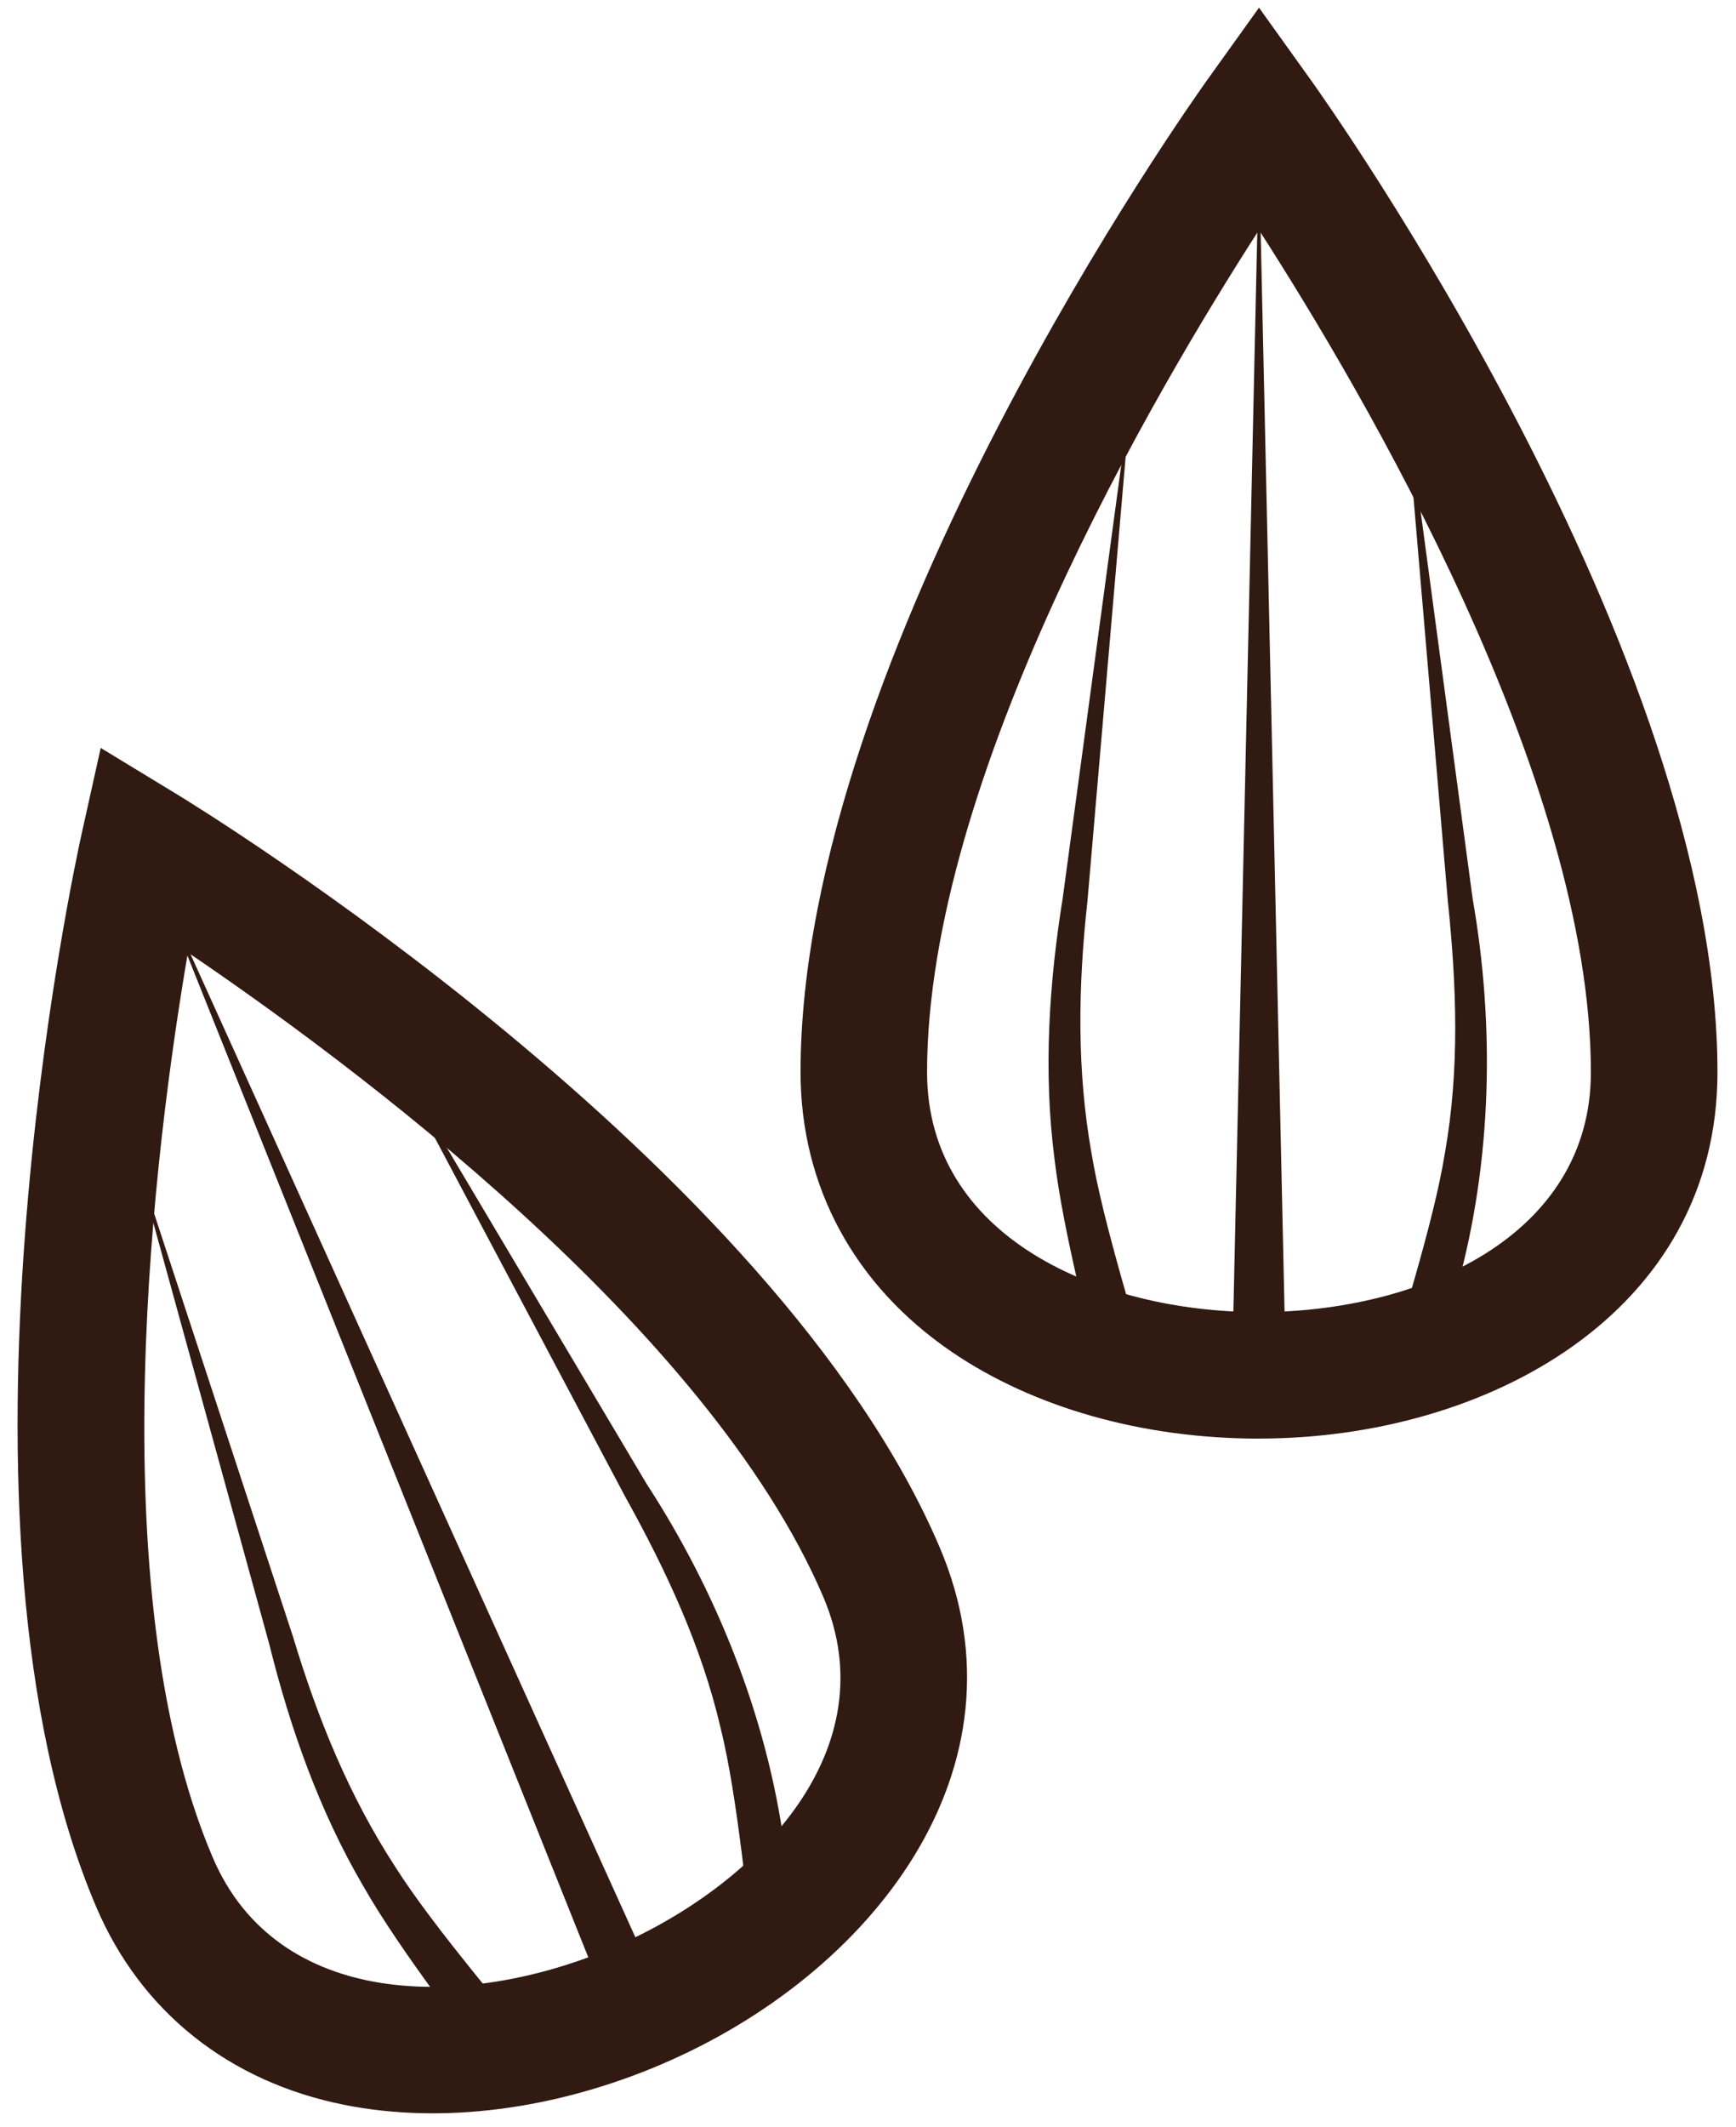
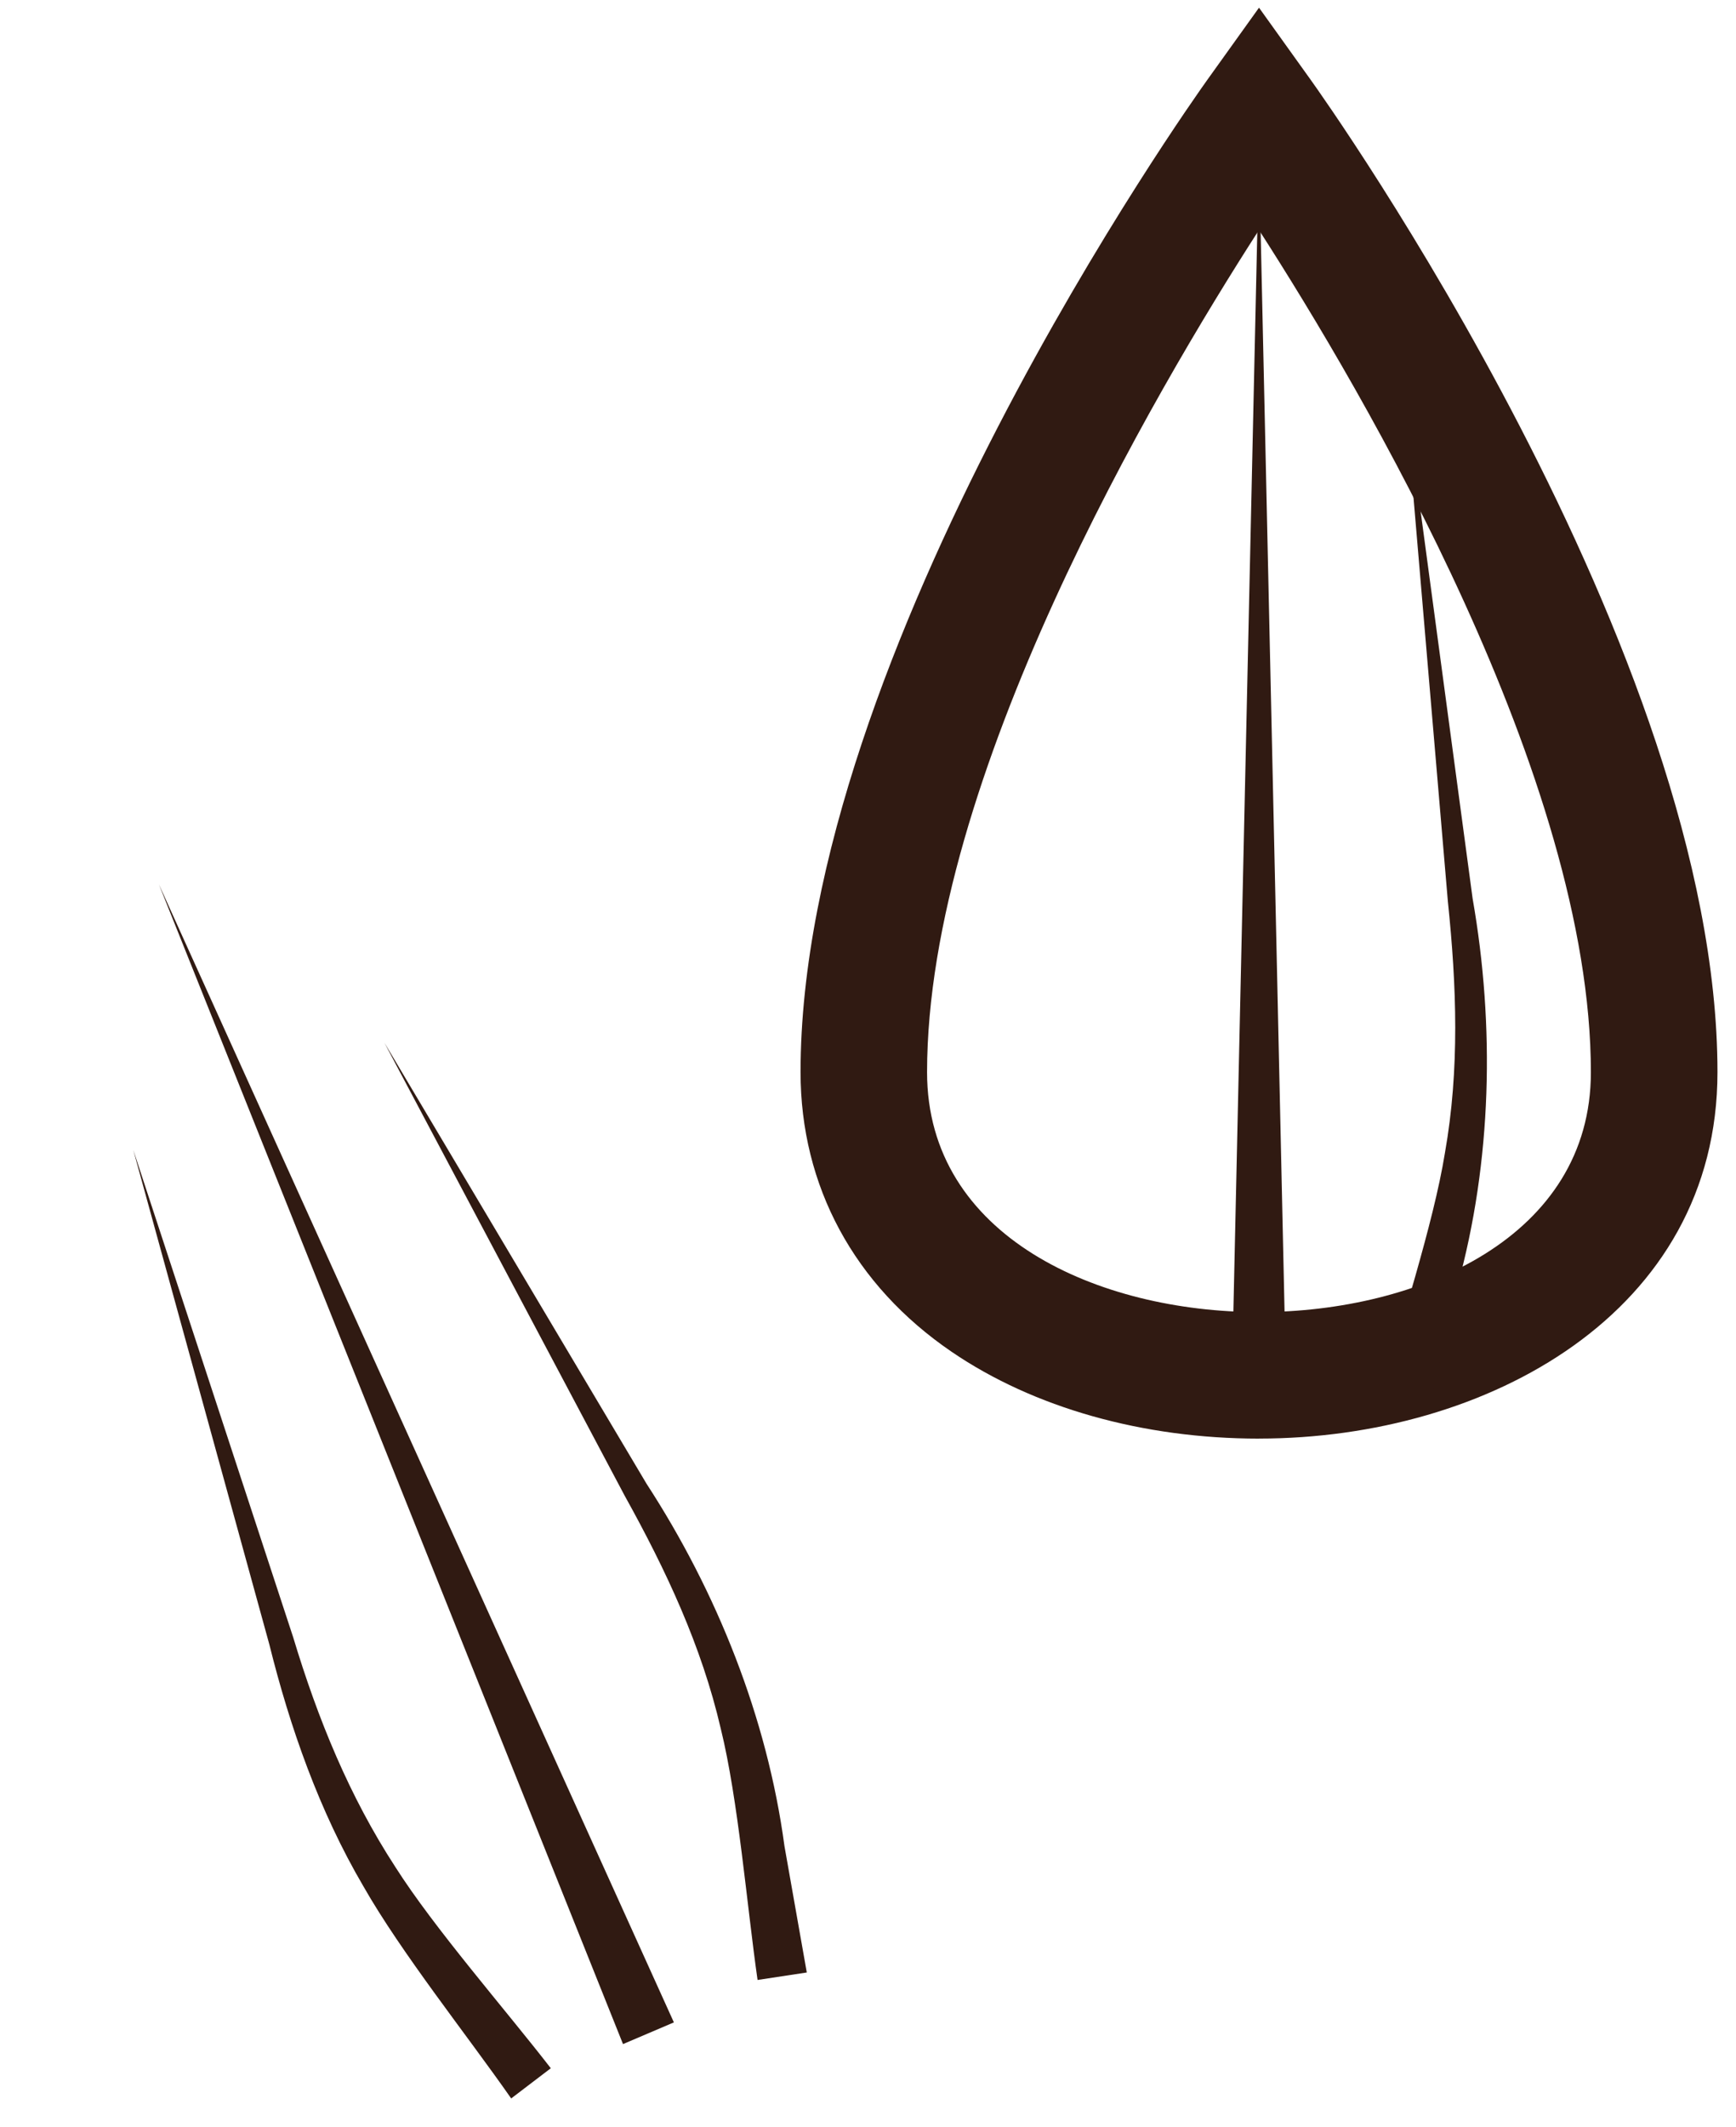
<svg xmlns="http://www.w3.org/2000/svg" id="Layer_1" version="1.1" viewBox="0 0 44.5 54.5">
  <defs>
    <style>
      .st0 {
        fill: #301a12;
      }
    </style>
  </defs>
  <g>
    <path class="st0" d="M32.272,36.864c-2.976,0-5.774-.79-7.877-2.224-2.498-1.703-3.874-4.248-3.874-7.167,0-10.756,10.008-24.842,10.434-25.437l1.318-1.839,1.318,1.839c.426.594,10.434,14.681,10.434,25.437,0,6.165-5.912,9.39-11.751,9.39ZM32.272,5.894c-2.68,4.157-8.508,14.063-8.508,21.581,0,4.224,4.41,6.147,8.508,6.147s8.508-1.924,8.508-6.147c0-7.517-5.829-17.424-8.508-21.581Z" />
    <polygon class="st0" points="31.563 36 32.272 4 32.981 36 31.563 36 31.563 36" />
    <path class="st0" d="M35.381,35.84c.493-1.85,1.359-4.45,1.658-6.297.378-2.141.301-4.276.075-6.446 0,0-1.115-13.097-1.115-13.097l1.75,13.028c.572,3.263.495,6.727-.389,9.931 0.0 0-.742,3.201-.742,3.201l-1.237-.319h0Z" />
-     <path class="st0" d="M28.381,36.156c-.405-1.937-1.126-4.526-1.353-6.482-.286-2.219-.135-4.497.212-6.65l1.761-13.025-1.126,13.095c-.241,2.183-.273,4.323.102,6.444.302,1.837,1.162,4.467,1.643,6.305 0-0-1.239.314-1.239.314l0-0Z" />
  </g>
  <g>
-     <path class="st0" d="M16.96,52.896c-2.738,1.167-5.621,1.538-8.119,1.043-2.966-.587-5.229-2.389-6.374-5.074-4.217-9.895-.535-26.777-.376-27.491l.491-2.208,1.933,1.175c.625.38,15.354,9.414,19.572,19.308,2.417,5.671-1.756,10.956-7.128,13.246ZM4.817,24.406c-.835,4.875-2.313,16.273.635,23.189,1.656,3.885,6.467,3.926,10.237,2.319s7.073-5.106,5.416-8.991c-2.948-6.915-12.194-13.743-16.289-16.516Z" />
    <polygon class="st0" points="15.97 52.379 4.074 22.663 17.274 51.823 15.97 52.379 15.97 52.379" />
    <path class="st0" d="M19.419,50.735c-.272-1.895-.495-4.626-.944-6.443-.492-2.118-1.4-4.052-2.459-5.959 0-0-6.161-11.611-6.161-11.611l6.718,11.298c1.806,2.777,3.093,5.995,3.536,9.288 0-0.0.572,3.236.572,3.236l-1.263.192h0Z" />
    <path class="st0" d="M13.103,53.771c-1.133-1.623-2.811-3.722-3.786-5.432-1.133-1.929-1.887-4.084-2.413-6.201l-3.488-12.672,4.099,12.488c.634,2.103,1.444,4.083,2.62,5.888.998,1.571,2.821,3.653,3.984,5.156 0-0-1.016.774-1.016.774h0Z" />
  </g>
</svg>